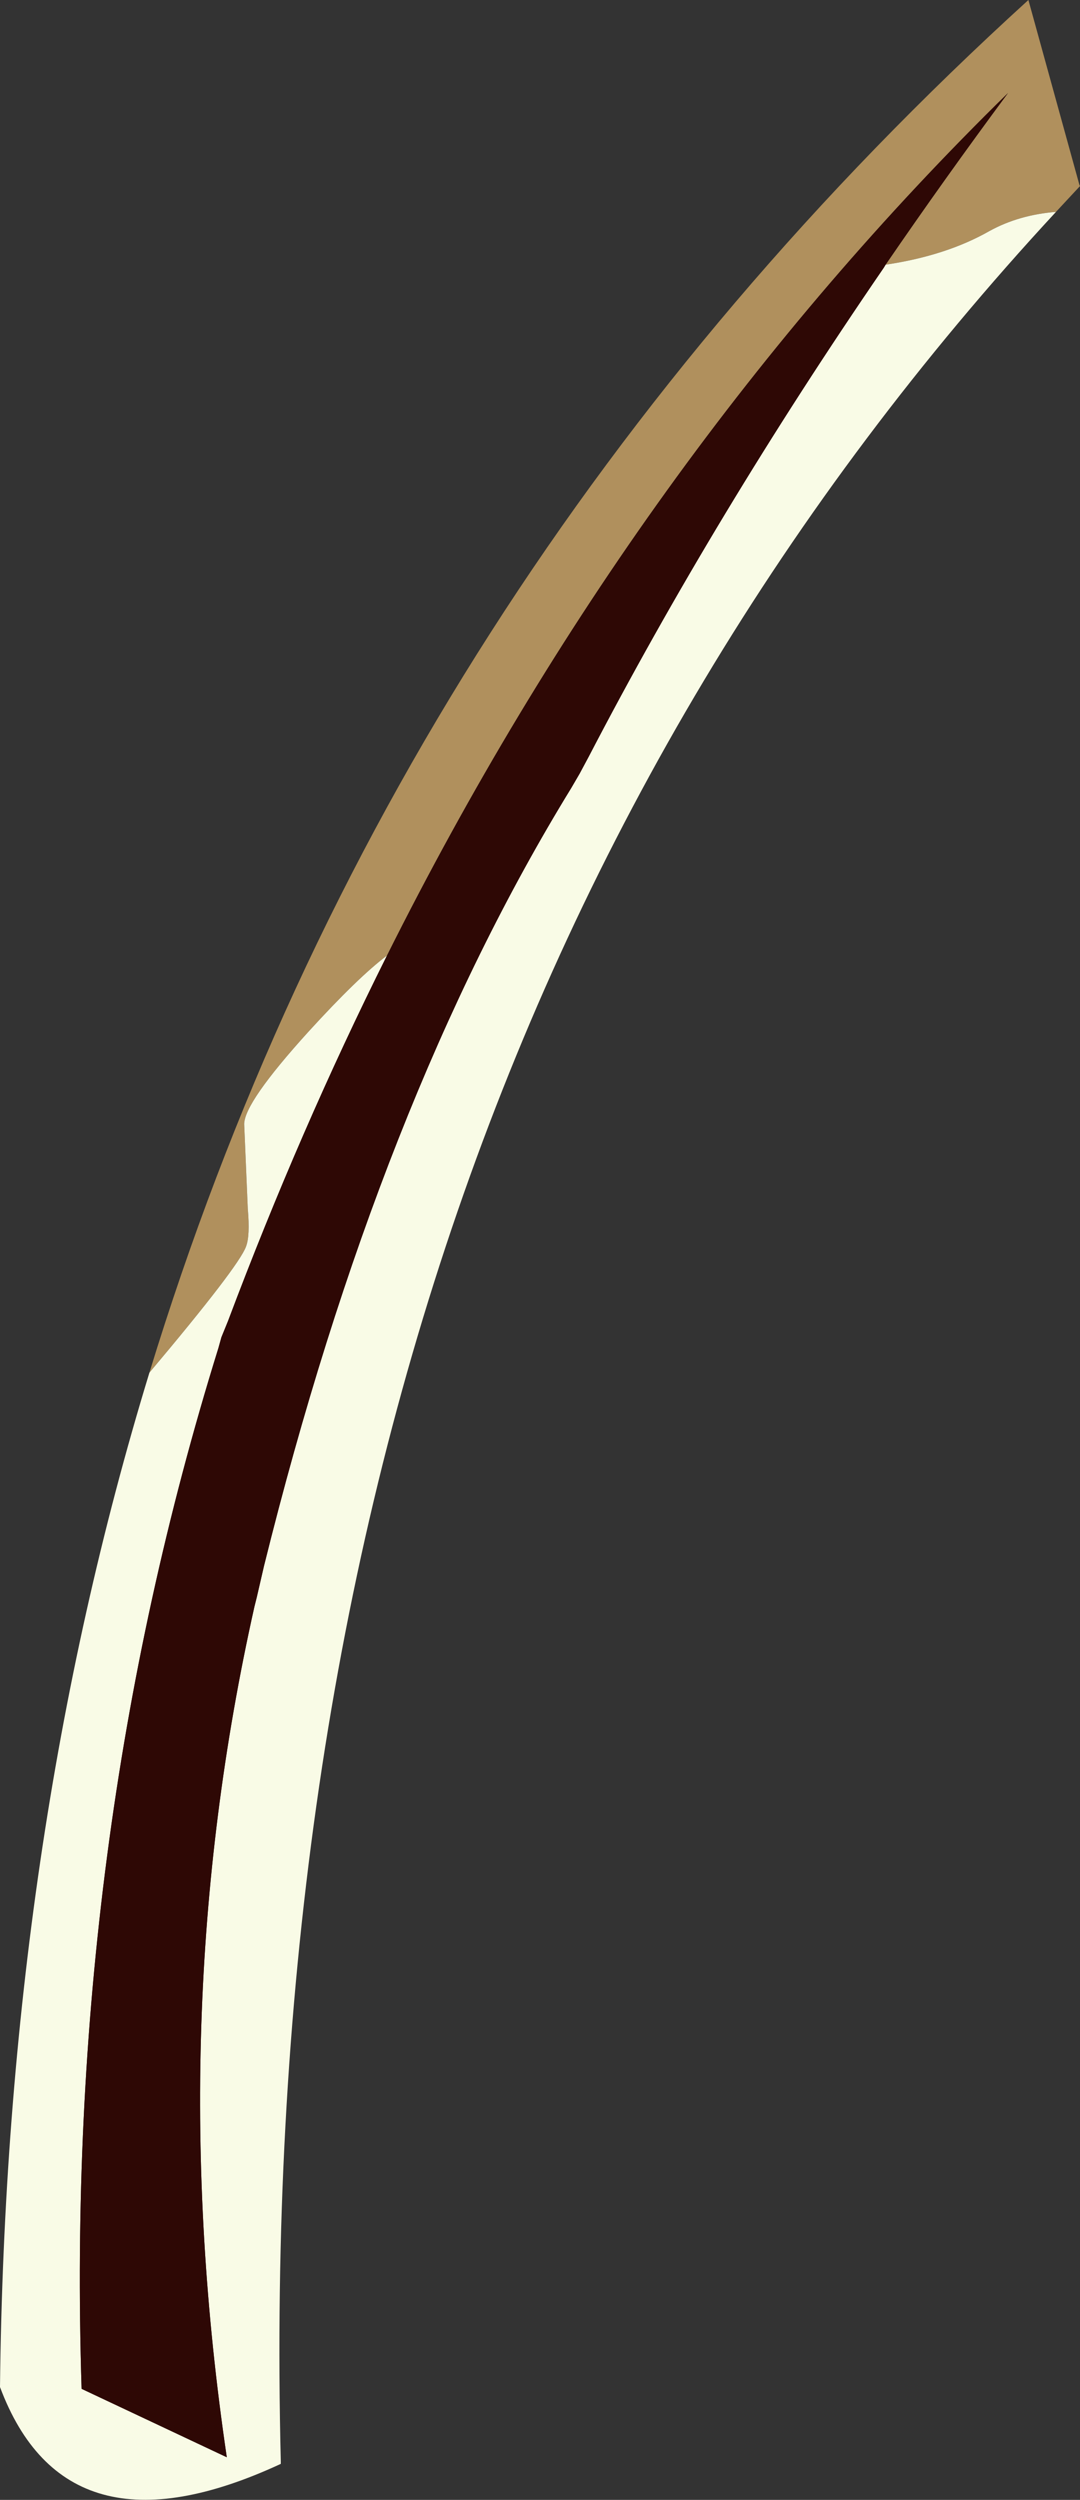
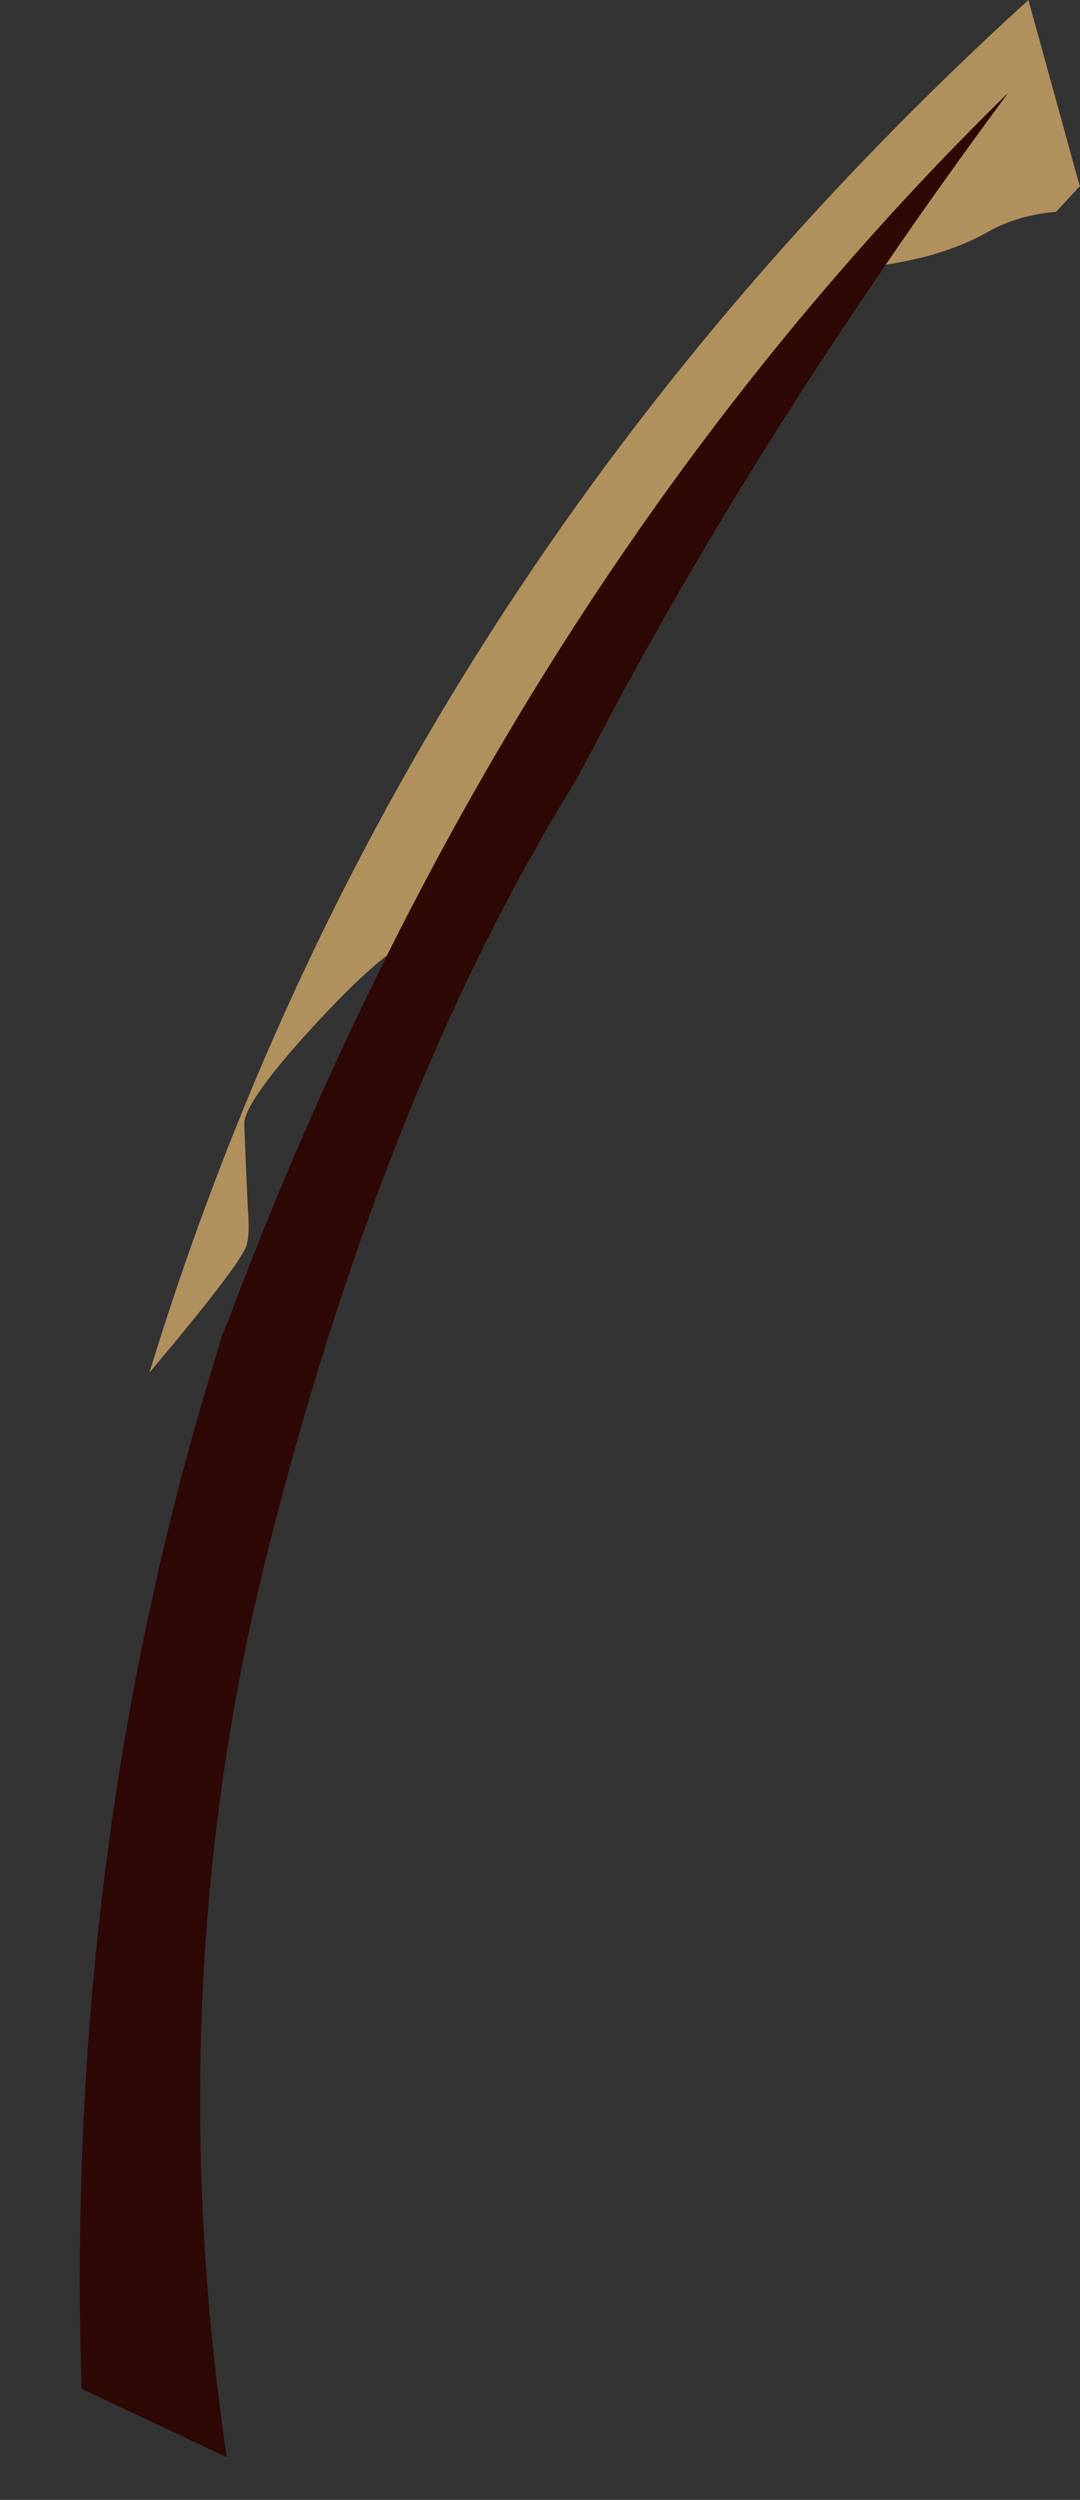
<svg xmlns="http://www.w3.org/2000/svg" height="208.25px" width="90.0px">
  <rect width="100%" height="100%" fill="#333333" stroke="none" />
  <g transform="matrix(1.0, 0.0, 0.0, 1.0, 53.45, 128.1)">
    <path d="M-21.2 -48.5 Q-23.6 -46.7 -27.75 -42.15 -33.1 -36.25 -33.1 -34.45 L-32.8 -27.4 Q-32.6 -25.15 -32.95 -24.25 -33.55 -22.6 -41.0 -13.75 -20.75 -79.9 32.25 -128.1 L36.5 -112.7 36.55 -112.6 34.55 -110.45 Q31.45 -110.2 29.0 -108.85 25.4 -106.8 20.35 -106.05 25.25 -113.2 30.55 -120.35 -0.45 -90.0 -21.2 -48.5" fill="#b0905d" fill-rule="evenodd" stroke="none" />
-     <path d="M-21.2 -48.5 Q-28.45 -34.0 -34.45 -18.05 L-35.0 -16.7 -35.25 -15.8 Q-48.1 25.5 -46.65 70.9 L-34.55 76.6 Q-39.95 40.1 -32.25 5.75 L-32.05 4.95 -31.45 2.35 Q-21.85 -36.4 -5.85 -62.45 L-5.15 -63.65 -4.4 -65.05 Q6.1 -85.25 20.2 -105.8 L20.35 -106.05 Q25.4 -106.8 29.0 -108.85 31.45 -110.2 34.55 -110.45 -32.9 -37.6 -30.05 76.95 L-30.05 77.15 Q-47.95 85.45 -53.45 70.75 -52.95 25.35 -41.0 -13.75 -33.55 -22.6 -32.95 -24.25 -32.6 -25.15 -32.8 -27.4 L-33.1 -34.45 Q-33.1 -36.25 -27.75 -42.15 -23.6 -46.7 -21.2 -48.5" fill="#f9fbe6" fill-rule="evenodd" stroke="none" />
    <path d="M20.35 -106.05 L20.2 -105.8 Q6.1 -85.25 -4.4 -65.05 L-5.15 -63.65 -5.85 -62.45 Q-21.85 -36.4 -31.45 2.35 L-32.05 4.95 -32.25 5.75 Q-39.95 40.1 -34.55 76.6 L-46.65 70.9 Q-48.1 25.5 -35.25 -15.8 L-35.0 -16.7 -34.45 -18.05 Q-28.45 -34.0 -21.2 -48.5 -0.45 -90.0 30.55 -120.35 25.25 -113.2 20.35 -106.05" fill="#2e0805" fill-rule="evenodd" stroke="none" />
  </g>
</svg>